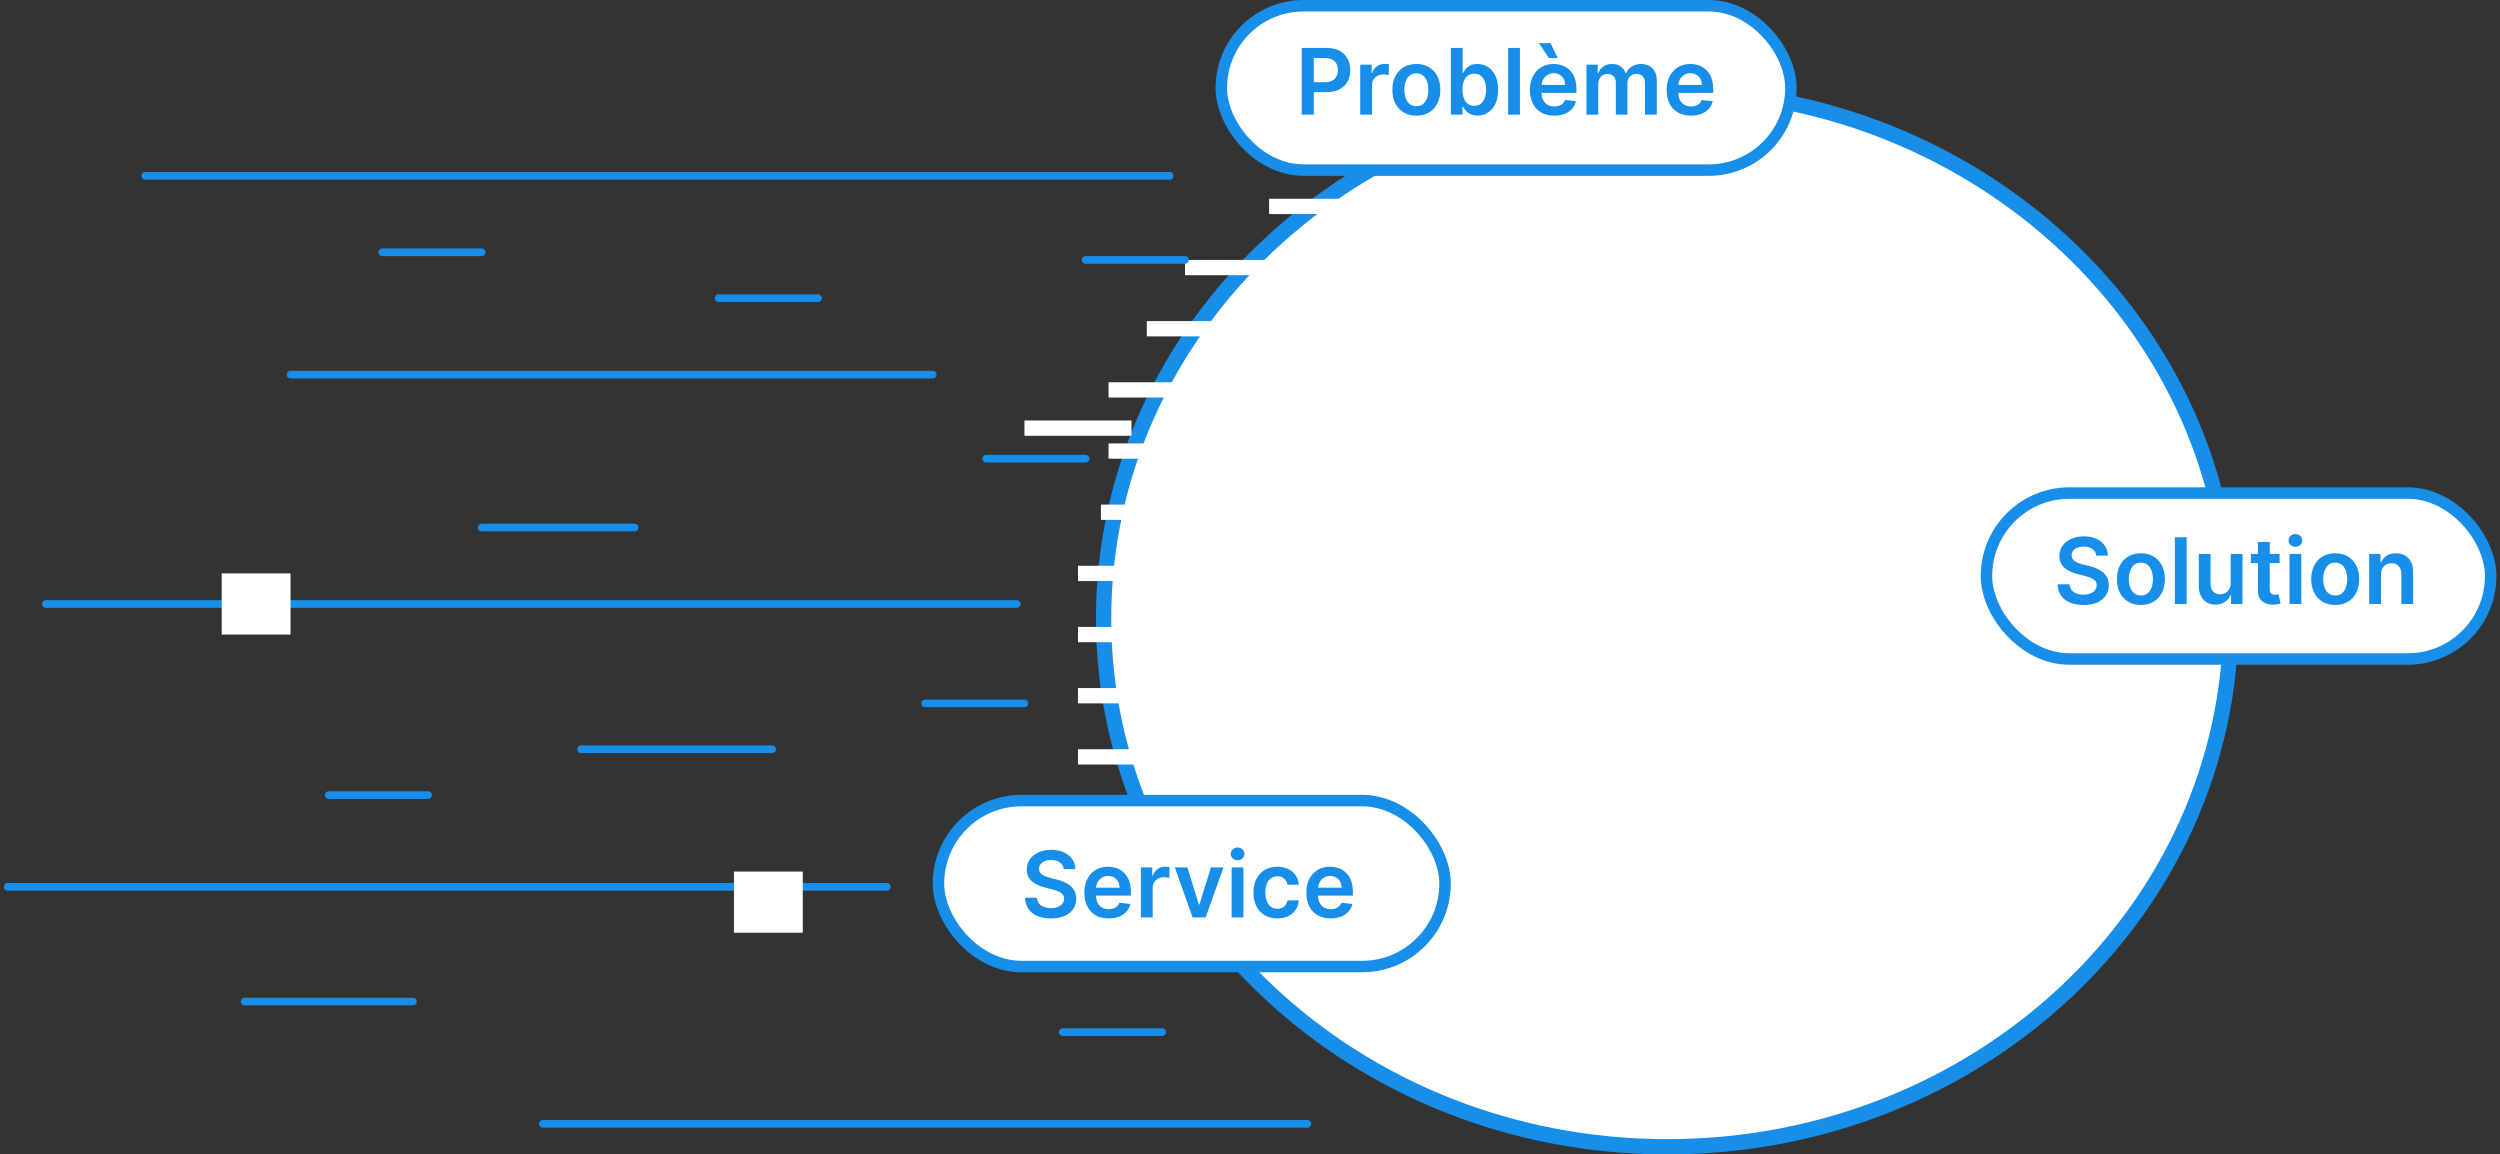
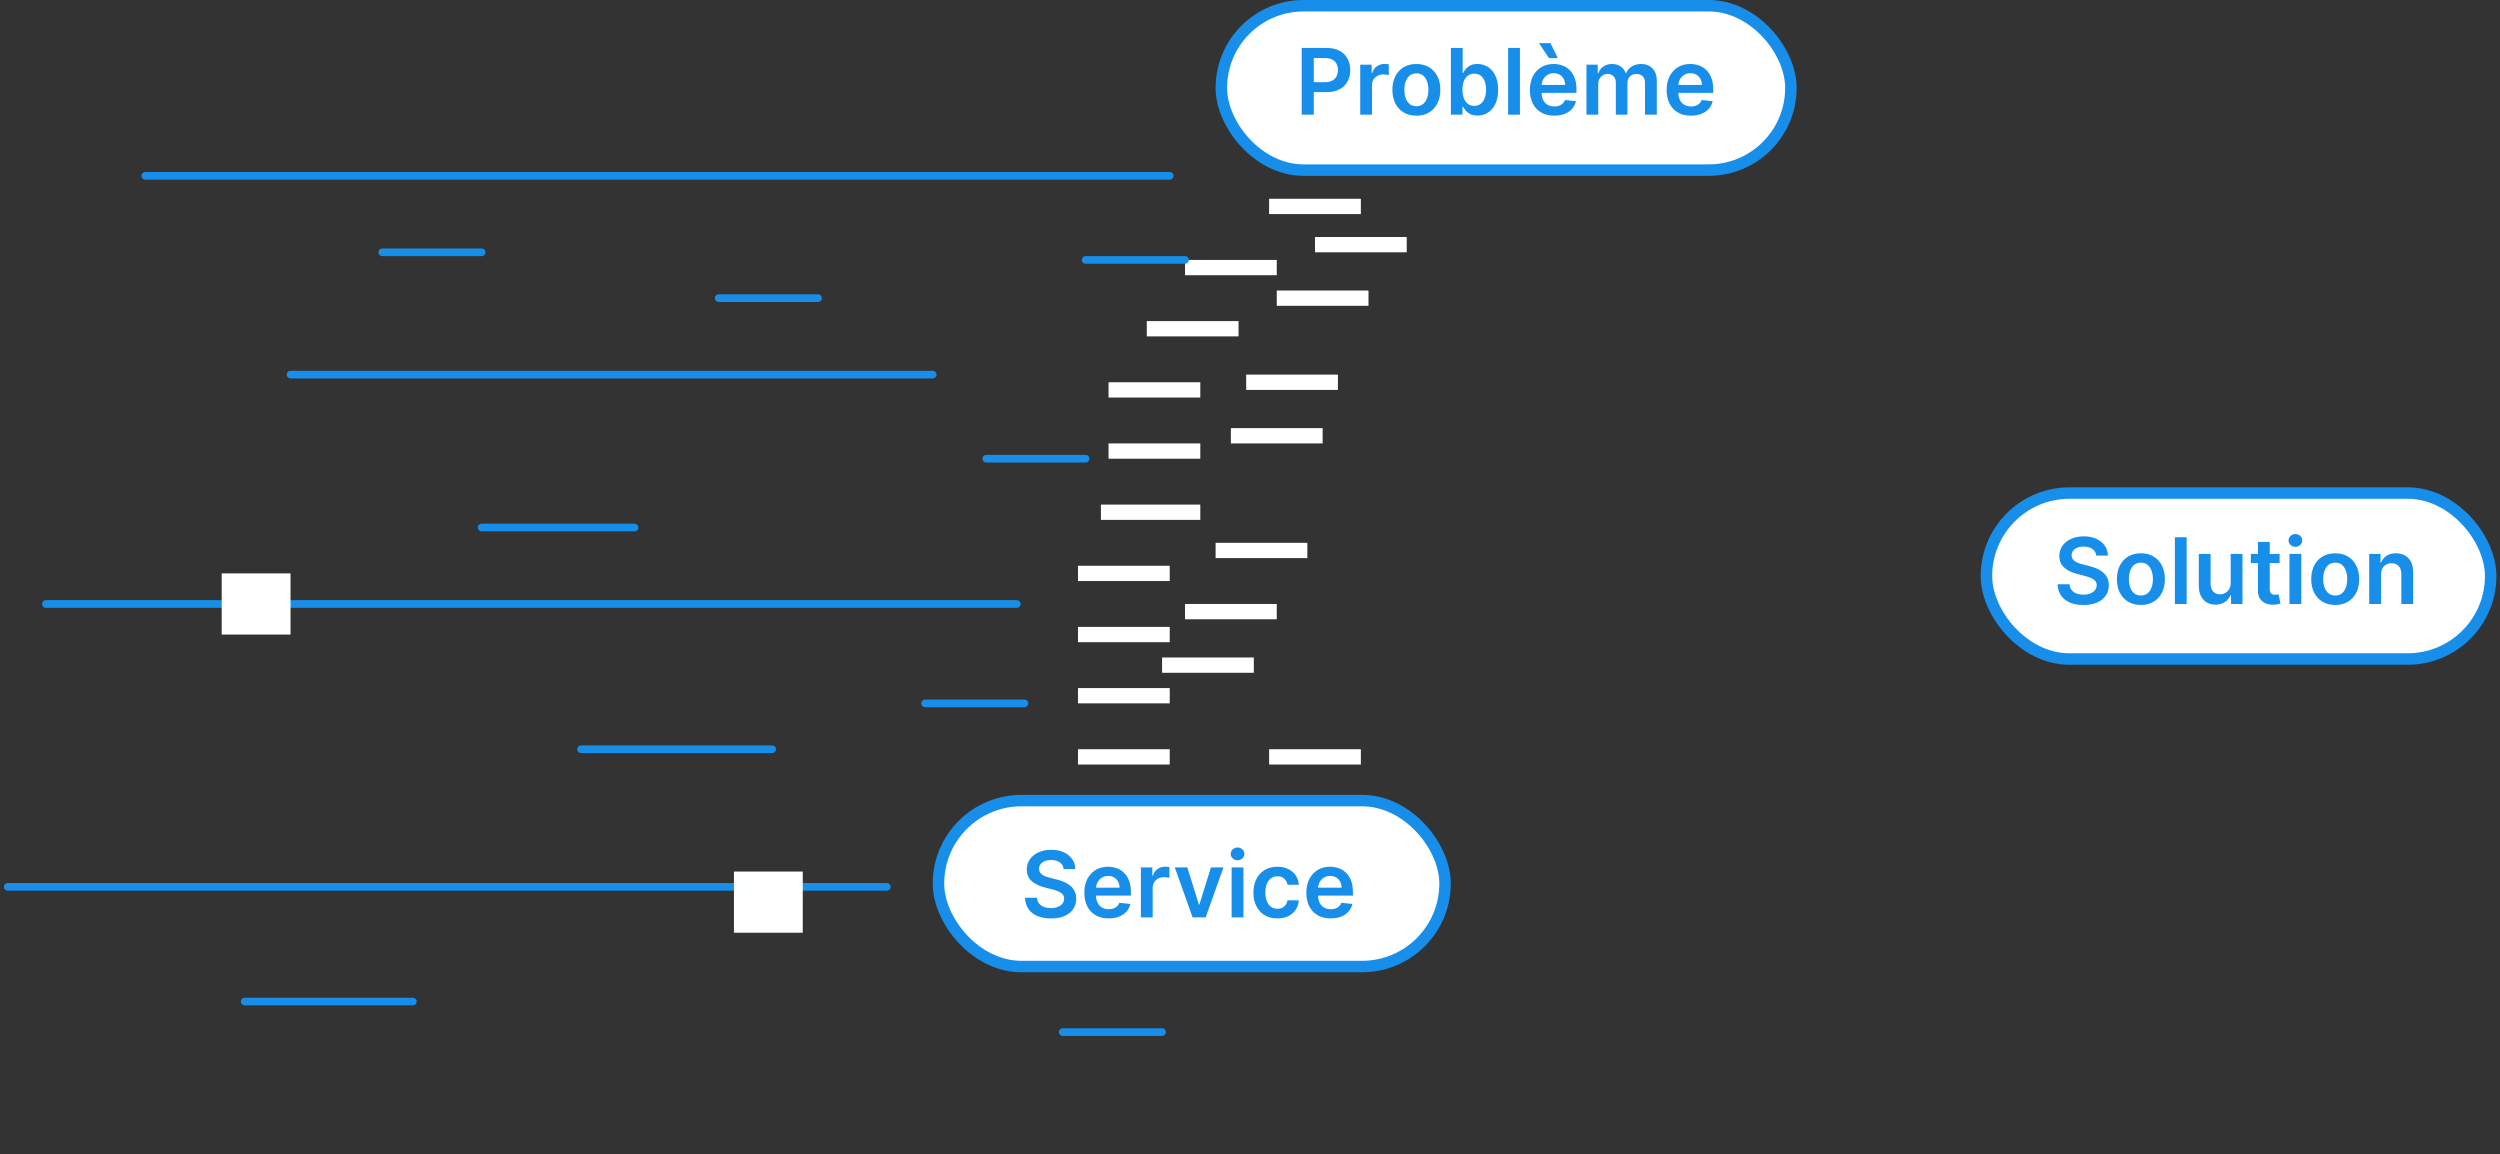
<svg xmlns="http://www.w3.org/2000/svg" width="327" height="151" viewBox="0 0 327 151" fill="none">
  <rect x="0" y="0" width="327" height="151" fill="#333333" stroke="none" />
-   <path d="M291.803 80.915C291.803 119.01 258.856 150 218.077 150C177.297 150 144.35 119.01 144.35 80.915C144.35 42.82 177.297 11.83 218.077 11.83C258.856 11.83 291.803 42.82 291.803 80.915Z" fill="white" stroke="#168EEA" stroke-width="2" />
  <rect x="259.826" y="64.492" width="65.955" height="21.707" rx="10.854" fill="white" stroke="#168EEA" stroke-width="1.5" />
  <rect x="159.75" y="0.75" width="74.5" height="21.5" rx="10.75" fill="white" stroke="#168EEA" stroke-width="1.5" />
  <rect x="122.75" y="104.717" width="66.264" height="21.707" rx="10.854" fill="white" stroke="#168EEA" stroke-width="1.5" />
  <path d="M274.192 72.672C274.152 72.3 273.984 72.01 273.689 71.803C273.396 71.595 273.015 71.492 272.547 71.492C272.217 71.492 271.934 71.541 271.699 71.641C271.463 71.74 271.282 71.875 271.157 72.046C271.032 72.216 270.969 72.41 270.966 72.629C270.966 72.811 271.007 72.969 271.089 73.102C271.175 73.236 271.29 73.349 271.434 73.443C271.579 73.534 271.74 73.611 271.916 73.673C272.092 73.736 272.27 73.788 272.449 73.831L273.267 74.035C273.596 74.112 273.913 74.216 274.217 74.347C274.524 74.477 274.798 74.642 275.04 74.841C275.284 75.04 275.477 75.28 275.619 75.561C275.761 75.842 275.832 76.172 275.832 76.55C275.832 77.061 275.702 77.511 275.44 77.901C275.179 78.287 274.801 78.59 274.307 78.808C273.815 79.024 273.22 79.132 272.521 79.132C271.842 79.132 271.253 79.027 270.753 78.817C270.256 78.606 269.866 78.3 269.585 77.896C269.307 77.493 269.156 77.001 269.133 76.422H270.689C270.711 76.726 270.805 76.979 270.97 77.18C271.135 77.382 271.349 77.533 271.613 77.632C271.881 77.731 272.179 77.781 272.508 77.781C272.852 77.781 273.153 77.73 273.412 77.628C273.673 77.523 273.878 77.378 274.025 77.193C274.173 77.006 274.248 76.787 274.251 76.537C274.248 76.31 274.182 76.122 274.051 75.974C273.92 75.824 273.737 75.699 273.501 75.599C273.268 75.497 272.996 75.406 272.683 75.327L271.69 75.071C270.971 74.886 270.403 74.606 269.986 74.231C269.571 73.854 269.363 73.352 269.363 72.727C269.363 72.213 269.503 71.763 269.781 71.376C270.062 70.99 270.444 70.69 270.927 70.477C271.41 70.261 271.957 70.153 272.568 70.153C273.187 70.153 273.73 70.261 274.196 70.477C274.665 70.69 275.032 70.987 275.3 71.368C275.567 71.746 275.704 72.18 275.713 72.672H274.192ZM280.029 79.128C279.389 79.128 278.835 78.987 278.367 78.706C277.898 78.425 277.534 78.031 277.276 77.526C277.02 77.02 276.892 76.429 276.892 75.753C276.892 75.077 277.02 74.484 277.276 73.976C277.534 73.467 277.898 73.072 278.367 72.791C278.835 72.51 279.389 72.369 280.029 72.369C280.668 72.369 281.222 72.51 281.691 72.791C282.159 73.072 282.521 73.467 282.777 73.976C283.036 74.484 283.165 75.077 283.165 75.753C283.165 76.429 283.036 77.02 282.777 77.526C282.521 78.031 282.159 78.425 281.691 78.706C281.222 78.987 280.668 79.128 280.029 79.128ZM280.037 77.892C280.384 77.892 280.673 77.797 280.906 77.606C281.139 77.413 281.313 77.155 281.426 76.831C281.543 76.507 281.601 76.146 281.601 75.749C281.601 75.348 281.543 74.986 281.426 74.662C281.313 74.335 281.139 74.075 280.906 73.882C280.673 73.689 280.384 73.592 280.037 73.592C279.682 73.592 279.387 73.689 279.151 73.882C278.918 74.075 278.743 74.335 278.627 74.662C278.513 74.986 278.456 75.348 278.456 75.749C278.456 76.146 278.513 76.507 278.627 76.831C278.743 77.155 278.918 77.413 279.151 77.606C279.387 77.797 279.682 77.892 280.037 77.892ZM286.017 70.273V79H284.474V70.273H286.017ZM291.775 76.247V72.454H293.318V79H291.822V77.837H291.754C291.606 78.203 291.363 78.503 291.025 78.736C290.69 78.969 290.276 79.085 289.785 79.085C289.356 79.085 288.977 78.99 288.647 78.8C288.32 78.606 288.065 78.327 287.88 77.96C287.695 77.591 287.603 77.145 287.603 76.622V72.454H289.146V76.383C289.146 76.798 289.259 77.128 289.487 77.372C289.714 77.617 290.012 77.739 290.382 77.739C290.609 77.739 290.829 77.683 291.042 77.572C291.255 77.462 291.43 77.297 291.566 77.078C291.705 76.856 291.775 76.579 291.775 76.247ZM298.172 72.454V73.648H294.41V72.454H298.172ZM295.339 70.886H296.881V77.031C296.881 77.239 296.912 77.398 296.975 77.508C297.04 77.617 297.126 77.69 297.231 77.73C297.336 77.77 297.452 77.79 297.58 77.79C297.677 77.79 297.765 77.783 297.844 77.769C297.927 77.754 297.989 77.742 298.032 77.73L298.292 78.936C298.209 78.965 298.091 78.996 297.938 79.03C297.787 79.064 297.603 79.084 297.384 79.09C296.998 79.101 296.65 79.043 296.34 78.915C296.03 78.784 295.785 78.582 295.603 78.31C295.424 78.037 295.336 77.696 295.339 77.287V70.886ZM299.463 79V72.454H301.005V79H299.463ZM300.238 71.526C299.994 71.526 299.784 71.445 299.607 71.283C299.431 71.118 299.343 70.921 299.343 70.69C299.343 70.457 299.431 70.26 299.607 70.098C299.784 69.933 299.994 69.851 300.238 69.851C300.485 69.851 300.695 69.933 300.869 70.098C301.045 70.26 301.133 70.457 301.133 70.69C301.133 70.921 301.045 71.118 300.869 71.283C300.695 71.445 300.485 71.526 300.238 71.526ZM305.447 79.128C304.807 79.128 304.253 78.987 303.785 78.706C303.316 78.425 302.952 78.031 302.694 77.526C302.438 77.02 302.31 76.429 302.31 75.753C302.31 75.077 302.438 74.484 302.694 73.976C302.952 73.467 303.316 73.072 303.785 72.791C304.253 72.51 304.807 72.369 305.447 72.369C306.086 72.369 306.64 72.51 307.108 72.791C307.577 73.072 307.939 73.467 308.195 73.976C308.454 74.484 308.583 75.077 308.583 75.753C308.583 76.429 308.454 77.02 308.195 77.526C307.939 78.031 307.577 78.425 307.108 78.706C306.64 78.987 306.086 79.128 305.447 79.128ZM305.455 77.892C305.802 77.892 306.091 77.797 306.324 77.606C306.557 77.413 306.731 77.155 306.844 76.831C306.961 76.507 307.019 76.146 307.019 75.749C307.019 75.348 306.961 74.986 306.844 74.662C306.731 74.335 306.557 74.075 306.324 73.882C306.091 73.689 305.802 73.592 305.455 73.592C305.1 73.592 304.805 73.689 304.569 73.882C304.336 74.075 304.161 74.335 304.045 74.662C303.931 74.986 303.874 75.348 303.874 75.749C303.874 76.146 303.931 76.507 304.045 76.831C304.161 77.155 304.336 77.413 304.569 77.606C304.805 77.797 305.1 77.892 305.455 77.892ZM311.435 75.165V79H309.892V72.454H311.367V73.567H311.443C311.594 73.2 311.834 72.909 312.164 72.693C312.496 72.477 312.906 72.369 313.395 72.369C313.847 72.369 314.24 72.466 314.575 72.659C314.914 72.852 315.175 73.132 315.36 73.499C315.547 73.865 315.639 74.31 315.637 74.832V79H314.094V75.071C314.094 74.633 313.98 74.291 313.753 74.044C313.529 73.797 313.218 73.673 312.82 73.673C312.55 73.673 312.31 73.733 312.1 73.852C311.892 73.969 311.729 74.138 311.61 74.359C311.493 74.581 311.435 74.849 311.435 75.165Z" fill="#168EEA" />
  <path d="M139.131 113.672C139.091 113.3 138.924 113.01 138.628 112.803C138.336 112.595 137.955 112.491 137.486 112.491C137.157 112.491 136.874 112.541 136.638 112.641C136.402 112.74 136.222 112.875 136.097 113.045C135.972 113.216 135.908 113.411 135.905 113.629C135.905 113.811 135.946 113.969 136.029 114.102C136.114 114.236 136.229 114.349 136.374 114.443C136.519 114.534 136.679 114.611 136.855 114.673C137.032 114.736 137.209 114.788 137.388 114.831L138.206 115.036C138.536 115.112 138.853 115.216 139.157 115.347C139.463 115.477 139.738 115.642 139.979 115.841C140.223 116.04 140.417 116.28 140.559 116.561C140.701 116.842 140.772 117.172 140.772 117.55C140.772 118.061 140.641 118.511 140.38 118.901C140.118 119.287 139.74 119.589 139.246 119.808C138.755 120.024 138.159 120.132 137.461 120.132C136.782 120.132 136.192 120.027 135.692 119.817C135.195 119.607 134.806 119.3 134.525 118.896C134.246 118.493 134.096 118.001 134.073 117.422H135.628C135.651 117.726 135.745 117.979 135.909 118.18C136.074 118.382 136.289 118.533 136.553 118.632C136.82 118.732 137.118 118.781 137.448 118.781C137.792 118.781 138.093 118.73 138.351 118.628C138.613 118.523 138.817 118.378 138.965 118.193C139.113 118.006 139.188 117.787 139.191 117.537C139.188 117.31 139.121 117.122 138.99 116.974C138.86 116.824 138.676 116.699 138.441 116.599C138.208 116.497 137.935 116.406 137.623 116.327L136.63 116.071C135.911 115.886 135.343 115.607 134.925 115.232C134.51 114.854 134.303 114.352 134.303 113.727C134.303 113.213 134.442 112.763 134.721 112.376C135.002 111.99 135.384 111.69 135.867 111.477C136.35 111.261 136.897 111.153 137.507 111.153C138.127 111.153 138.669 111.261 139.135 111.477C139.604 111.69 139.972 111.987 140.239 112.368C140.506 112.746 140.644 113.18 140.652 113.672H139.131ZM145.011 120.128C144.354 120.128 143.788 119.991 143.31 119.719C142.836 119.443 142.471 119.054 142.215 118.551C141.96 118.045 141.832 117.45 141.832 116.766C141.832 116.092 141.96 115.501 142.215 114.993C142.474 114.482 142.835 114.084 143.298 113.8C143.761 113.513 144.305 113.369 144.93 113.369C145.333 113.369 145.714 113.435 146.072 113.565C146.433 113.693 146.751 113.892 147.026 114.162C147.305 114.432 147.523 114.776 147.683 115.193C147.842 115.608 147.921 116.102 147.921 116.676V117.149H142.556V116.109H146.442C146.44 115.814 146.376 115.551 146.251 115.321C146.126 115.088 145.951 114.905 145.727 114.771C145.505 114.638 145.246 114.571 144.951 114.571C144.636 114.571 144.359 114.648 144.12 114.801C143.881 114.952 143.695 115.151 143.562 115.398C143.431 115.642 143.364 115.911 143.362 116.203V117.111C143.362 117.491 143.431 117.818 143.57 118.091C143.71 118.361 143.904 118.568 144.154 118.713C144.404 118.855 144.697 118.926 145.032 118.926C145.256 118.926 145.46 118.895 145.641 118.832C145.823 118.767 145.981 118.672 146.114 118.547C146.248 118.422 146.349 118.267 146.417 118.082L147.857 118.244C147.766 118.625 147.593 118.957 147.337 119.241C147.085 119.523 146.761 119.741 146.366 119.898C145.971 120.051 145.519 120.128 145.011 120.128ZM149.226 120V113.455H150.722V114.545H150.79C150.909 114.168 151.114 113.876 151.404 113.672C151.696 113.464 152.03 113.361 152.405 113.361C152.49 113.361 152.586 113.365 152.691 113.374C152.799 113.379 152.888 113.389 152.959 113.403V114.822C152.894 114.8 152.79 114.78 152.648 114.763C152.509 114.743 152.374 114.733 152.243 114.733C151.962 114.733 151.709 114.794 151.485 114.916C151.263 115.036 151.088 115.202 150.961 115.415C150.833 115.628 150.769 115.874 150.769 116.152V120H149.226ZM160.03 113.455L157.699 120H155.994L153.663 113.455H155.308L156.812 118.317H156.881L158.389 113.455H160.03ZM161.097 120V113.455H162.64V120H161.097ZM161.873 112.526C161.629 112.526 161.418 112.445 161.242 112.283C161.066 112.118 160.978 111.92 160.978 111.69C160.978 111.457 161.066 111.26 161.242 111.098C161.418 110.933 161.629 110.851 161.873 110.851C162.12 110.851 162.33 110.933 162.504 111.098C162.68 111.26 162.768 111.457 162.768 111.69C162.768 111.92 162.68 112.118 162.504 112.283C162.33 112.445 162.12 112.526 161.873 112.526ZM167.081 120.128C166.428 120.128 165.867 119.984 165.398 119.697C164.932 119.411 164.573 119.014 164.32 118.509C164.07 118 163.945 117.415 163.945 116.753C163.945 116.088 164.073 115.501 164.328 114.993C164.584 114.482 164.945 114.084 165.411 113.8C165.88 113.513 166.434 113.369 167.073 113.369C167.604 113.369 168.074 113.467 168.483 113.663C168.895 113.857 169.223 114.131 169.468 114.486C169.712 114.838 169.851 115.25 169.885 115.722H168.411C168.351 115.406 168.209 115.143 167.985 114.933C167.763 114.72 167.466 114.614 167.094 114.614C166.779 114.614 166.502 114.699 166.263 114.869C166.025 115.037 165.838 115.278 165.705 115.594C165.574 115.909 165.509 116.287 165.509 116.727C165.509 117.173 165.574 117.557 165.705 117.878C165.836 118.196 166.019 118.442 166.255 118.615C166.493 118.786 166.773 118.871 167.094 118.871C167.321 118.871 167.525 118.828 167.703 118.743C167.885 118.655 168.037 118.528 168.159 118.364C168.282 118.199 168.365 117.999 168.411 117.763H169.885C169.848 118.226 169.712 118.636 169.476 118.994C169.24 119.349 168.919 119.628 168.513 119.83C168.107 120.028 167.63 120.128 167.081 120.128ZM174.05 120.128C173.393 120.128 172.827 119.991 172.349 119.719C171.875 119.443 171.51 119.054 171.254 118.551C170.999 118.045 170.871 117.45 170.871 116.766C170.871 116.092 170.999 115.501 171.254 114.993C171.513 114.482 171.874 114.084 172.337 113.8C172.8 113.513 173.344 113.369 173.969 113.369C174.372 113.369 174.753 113.435 175.111 113.565C175.472 113.693 175.79 113.892 176.065 114.162C176.344 114.432 176.563 114.776 176.722 115.193C176.881 115.608 176.96 116.102 176.96 116.676V117.149H171.595V116.109H175.482C175.479 115.814 175.415 115.551 175.29 115.321C175.165 115.088 174.99 114.905 174.766 114.771C174.544 114.638 174.286 114.571 173.99 114.571C173.675 114.571 173.398 114.648 173.159 114.801C172.92 114.952 172.734 115.151 172.601 115.398C172.47 115.642 172.403 115.911 172.401 116.203V117.111C172.401 117.491 172.47 117.818 172.609 118.091C172.749 118.361 172.943 118.568 173.193 118.713C173.443 118.855 173.736 118.926 174.071 118.926C174.295 118.926 174.499 118.895 174.68 118.832C174.862 118.767 175.02 118.672 175.153 118.547C175.287 118.422 175.388 118.267 175.456 118.082L176.896 118.244C176.805 118.625 176.632 118.957 176.376 119.241C176.124 119.523 175.8 119.741 175.405 119.898C175.01 120.051 174.558 120.128 174.05 120.128Z" fill="#168EEA" />
  <path d="M170.263 15V6.273H173.536C174.206 6.273 174.769 6.398 175.223 6.648C175.681 6.898 176.026 7.241 176.259 7.679C176.495 8.114 176.613 8.608 176.613 9.162C176.613 9.722 176.495 10.219 176.259 10.653C176.023 11.088 175.675 11.43 175.215 11.68C174.755 11.928 174.188 12.051 173.515 12.051H171.346V10.751H173.301C173.694 10.751 174.015 10.683 174.265 10.547C174.515 10.411 174.699 10.223 174.819 9.984C174.941 9.746 175.002 9.472 175.002 9.162C175.002 8.852 174.941 8.58 174.819 8.344C174.699 8.108 174.513 7.925 174.26 7.794C174.01 7.661 173.688 7.594 173.293 7.594H171.844V15H170.263ZM177.918 15V8.455H179.413V9.545H179.482C179.601 9.168 179.805 8.876 180.095 8.672C180.388 8.464 180.722 8.361 181.097 8.361C181.182 8.361 181.277 8.365 181.382 8.374C181.49 8.379 181.58 8.389 181.651 8.403V9.822C181.585 9.8 181.482 9.78 181.339 9.763C181.2 9.743 181.065 9.733 180.935 9.733C180.653 9.733 180.401 9.794 180.176 9.916C179.955 10.036 179.78 10.202 179.652 10.415C179.524 10.628 179.46 10.874 179.46 11.152V15H177.918ZM185.261 15.128C184.622 15.128 184.068 14.987 183.599 14.706C183.13 14.425 182.767 14.031 182.508 13.526C182.252 13.02 182.125 12.429 182.125 11.753C182.125 11.077 182.252 10.484 182.508 9.976C182.767 9.467 183.13 9.072 183.599 8.791C184.068 8.51 184.622 8.369 185.261 8.369C185.9 8.369 186.454 8.51 186.923 8.791C187.392 9.072 187.754 9.467 188.01 9.976C188.268 10.484 188.397 11.077 188.397 11.753C188.397 12.429 188.268 13.02 188.01 13.526C187.754 14.031 187.392 14.425 186.923 14.706C186.454 14.987 185.9 15.128 185.261 15.128ZM185.27 13.892C185.616 13.892 185.906 13.797 186.139 13.607C186.372 13.413 186.545 13.155 186.659 12.831C186.775 12.507 186.833 12.146 186.833 11.749C186.833 11.348 186.775 10.986 186.659 10.662C186.545 10.335 186.372 10.075 186.139 9.882C185.906 9.689 185.616 9.592 185.27 9.592C184.914 9.592 184.619 9.689 184.383 9.882C184.15 10.075 183.975 10.335 183.859 10.662C183.745 10.986 183.689 11.348 183.689 11.749C183.689 12.146 183.745 12.507 183.859 12.831C183.975 13.155 184.15 13.413 184.383 13.607C184.619 13.797 184.914 13.892 185.27 13.892ZM189.775 15V6.273H191.317V9.537H191.381C191.461 9.378 191.573 9.209 191.718 9.03C191.863 8.848 192.059 8.693 192.306 8.565C192.553 8.435 192.869 8.369 193.252 8.369C193.758 8.369 194.214 8.499 194.62 8.757C195.029 9.013 195.353 9.392 195.592 9.895C195.833 10.395 195.954 11.008 195.954 11.736C195.954 12.454 195.836 13.065 195.6 13.568C195.364 14.071 195.043 14.454 194.637 14.719C194.231 14.983 193.771 15.115 193.256 15.115C192.881 15.115 192.57 15.053 192.323 14.928C192.076 14.803 191.877 14.652 191.727 14.476C191.579 14.297 191.464 14.128 191.381 13.969H191.292V15H189.775ZM191.288 11.727C191.288 12.151 191.347 12.521 191.467 12.839C191.589 13.158 191.763 13.406 191.991 13.585C192.221 13.761 192.499 13.849 192.826 13.849C193.167 13.849 193.452 13.758 193.683 13.577C193.913 13.392 194.086 13.141 194.202 12.822C194.322 12.501 194.381 12.136 194.381 11.727C194.381 11.321 194.323 10.96 194.207 10.645C194.09 10.329 193.917 10.082 193.687 9.903C193.457 9.724 193.17 9.635 192.826 9.635C192.496 9.635 192.217 9.722 191.987 9.895C191.756 10.068 191.582 10.311 191.462 10.624C191.346 10.936 191.288 11.304 191.288 11.727ZM198.808 6.273V15H197.265V6.273H198.808ZM203.292 15.128C202.636 15.128 202.069 14.992 201.592 14.719C201.117 14.443 200.752 14.054 200.496 13.551C200.241 13.046 200.113 12.45 200.113 11.766C200.113 11.092 200.241 10.501 200.496 9.993C200.755 9.482 201.116 9.084 201.579 8.8C202.042 8.513 202.586 8.369 203.211 8.369C203.614 8.369 203.995 8.435 204.353 8.565C204.714 8.693 205.032 8.892 205.308 9.162C205.586 9.432 205.805 9.776 205.964 10.193C206.123 10.608 206.202 11.102 206.202 11.676V12.149H200.837V11.109H204.724C204.721 10.814 204.657 10.551 204.532 10.321C204.407 10.088 204.232 9.905 204.008 9.771C203.786 9.638 203.528 9.571 203.232 9.571C202.917 9.571 202.64 9.648 202.401 9.801C202.163 9.952 201.977 10.151 201.843 10.398C201.712 10.642 201.646 10.911 201.643 11.203V12.111C201.643 12.492 201.712 12.818 201.852 13.091C201.991 13.361 202.185 13.568 202.435 13.713C202.685 13.855 202.978 13.926 203.313 13.926C203.538 13.926 203.741 13.895 203.923 13.832C204.104 13.767 204.262 13.672 204.396 13.547C204.529 13.422 204.63 13.267 204.698 13.082L206.138 13.244C206.048 13.625 205.874 13.957 205.619 14.242C205.366 14.523 205.042 14.742 204.647 14.898C204.252 15.051 203.8 15.128 203.292 15.128ZM202.602 7.594L201.293 5.646H202.806L203.756 7.594H202.602ZM207.507 15V8.455H208.982V9.567H209.059C209.195 9.192 209.421 8.899 209.736 8.689C210.051 8.476 210.428 8.369 210.865 8.369C211.309 8.369 211.682 8.477 211.986 8.693C212.293 8.906 212.509 9.197 212.634 9.567H212.702C212.847 9.203 213.091 8.913 213.435 8.697C213.782 8.479 214.192 8.369 214.667 8.369C215.269 8.369 215.76 8.56 216.141 8.94C216.522 9.321 216.712 9.876 216.712 10.607V15H215.165V10.845C215.165 10.439 215.057 10.142 214.841 9.955C214.625 9.764 214.361 9.669 214.049 9.669C213.676 9.669 213.385 9.786 213.175 10.018C212.968 10.249 212.864 10.548 212.864 10.918V15H211.351V10.781C211.351 10.443 211.249 10.173 211.044 9.972C210.843 9.77 210.578 9.669 210.252 9.669C210.03 9.669 209.828 9.726 209.647 9.839C209.465 9.95 209.32 10.108 209.212 10.312C209.104 10.514 209.05 10.75 209.05 11.02V15H207.507ZM221.175 15.128C220.518 15.128 219.952 14.992 219.474 14.719C219 14.443 218.635 14.054 218.379 13.551C218.124 13.046 217.996 12.45 217.996 11.766C217.996 11.092 218.124 10.501 218.379 9.993C218.638 9.482 218.999 9.084 219.462 8.8C219.925 8.513 220.469 8.369 221.094 8.369C221.497 8.369 221.878 8.435 222.236 8.565C222.597 8.693 222.915 8.892 223.19 9.162C223.469 9.432 223.688 9.776 223.847 10.193C224.006 10.608 224.085 11.102 224.085 11.676V12.149H218.72V11.109H222.607C222.604 10.814 222.54 10.551 222.415 10.321C222.29 10.088 222.115 9.905 221.891 9.771C221.669 9.638 221.411 9.571 221.115 9.571C220.8 9.571 220.523 9.648 220.284 9.801C220.045 9.952 219.859 10.151 219.726 10.398C219.595 10.642 219.528 10.911 219.526 11.203V12.111C219.526 12.492 219.595 12.818 219.734 13.091C219.874 13.361 220.068 13.568 220.318 13.713C220.568 13.855 220.861 13.926 221.196 13.926C221.42 13.926 221.624 13.895 221.805 13.832C221.987 13.767 222.145 13.672 222.278 13.547C222.412 13.422 222.513 13.267 222.581 13.082L224.021 13.244C223.93 13.625 223.757 13.957 223.501 14.242C223.249 14.523 222.925 14.742 222.53 14.898C222.135 15.051 221.683 15.128 221.175 15.128Z" fill="#168EEA" />
  <rect x="141" y="90" width="12" height="2" fill="white" />
  <rect x="152" y="86" width="12" height="2" fill="white" />
  <rect x="141" y="82" width="12" height="2" fill="white" />
  <rect x="155" y="79" width="12" height="2" fill="white" />
  <rect x="141" y="74" width="12" height="2" fill="white" />
  <rect x="159" y="71" width="12" height="2" fill="white" />
-   <rect x="165" y="63" width="12" height="2" fill="white" />
  <rect x="145" y="58" width="12" height="2" fill="white" />
  <rect x="161" y="56" width="12" height="2" fill="white" />
  <rect x="145" y="50" width="12" height="2" fill="white" />
  <rect x="163" y="49" width="12" height="2" fill="white" />
-   <rect x="134" y="55" width="14" height="2" fill="white" />
  <rect x="144" y="66" width="13" height="2" fill="white" />
  <rect x="167" y="38" width="12" height="2" fill="white" />
  <rect x="155" y="34" width="12" height="2" fill="white" />
  <rect x="172" y="31" width="12" height="2" fill="white" />
  <rect x="166" y="26" width="12" height="2" fill="white" />
  <rect x="141" y="98" width="12" height="2" fill="white" />
  <rect x="150" y="42" width="12" height="2" fill="white" />
  <path d="M142 34L155 34" stroke="#168EEA" stroke-linecap="round" />
  <rect x="166" y="98" width="12" height="2" fill="white" />
  <path d="M19 23H153" stroke="#168EEA" stroke-linecap="round" />
  <path d="M38 49H122" stroke="#168EEA" stroke-linecap="round" />
  <path d="M6 79H133" stroke="#168EEA" stroke-linecap="round" />
-   <path d="M71 147H171" stroke="#168EEA" stroke-linecap="round" />
  <path d="M1 116L116 116" stroke="#168EEA" stroke-linecap="round" />
  <rect x="29" y="75" width="9" height="8" fill="white" />
  <rect x="96" y="114" width="9" height="8" fill="white" />
  <path d="M139 135L152 135" stroke="#168EEA" stroke-linecap="round" />
  <path d="M121 92L134 92" stroke="#168EEA" stroke-linecap="round" />
  <path d="M63 69L83 69" stroke="#168EEA" stroke-linecap="round" />
-   <path d="M43 104L56 104" stroke="#168EEA" stroke-linecap="round" />
  <path d="M129 60L142 60" stroke="#168EEA" stroke-linecap="round" />
  <path d="M76 98L101 98" stroke="#168EEA" stroke-linecap="round" />
  <path d="M94 39L107 39" stroke="#168EEA" stroke-linecap="round" />
  <path d="M50 33L63 33" stroke="#168EEA" stroke-linecap="round" />
  <path d="M32 131L54 131" stroke="#168EEA" stroke-linecap="round" />
</svg>